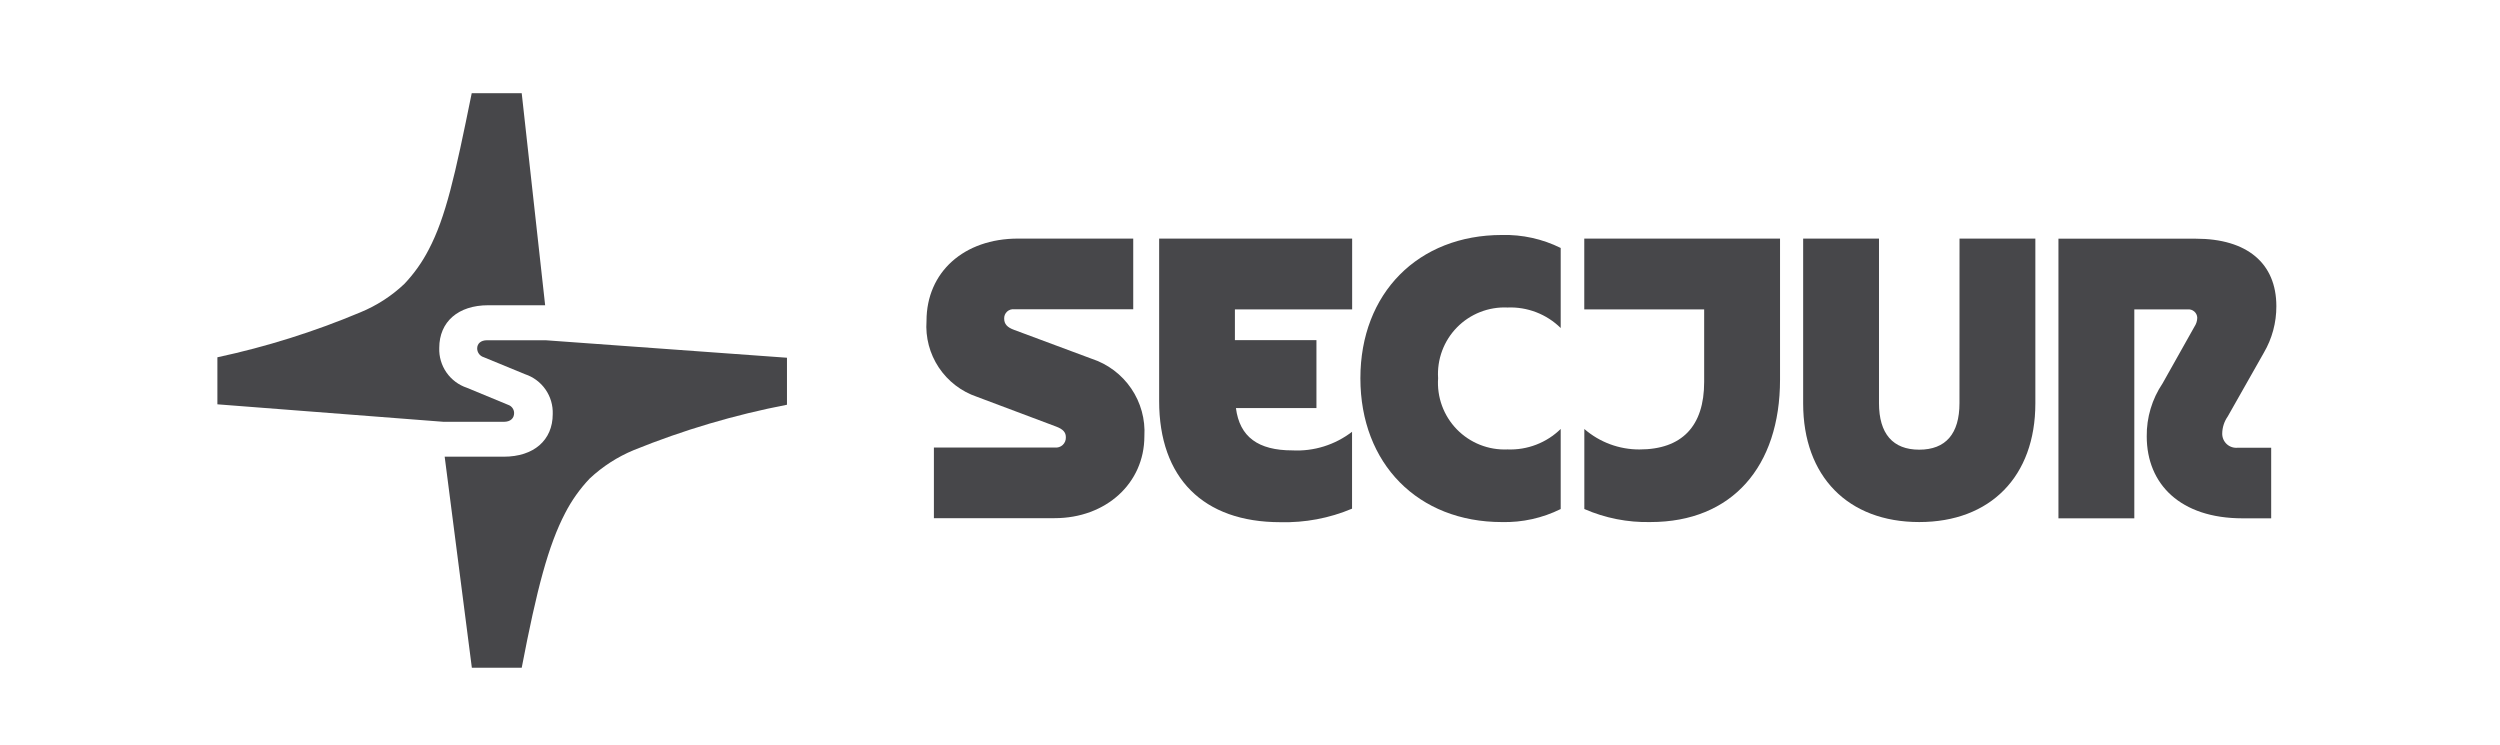
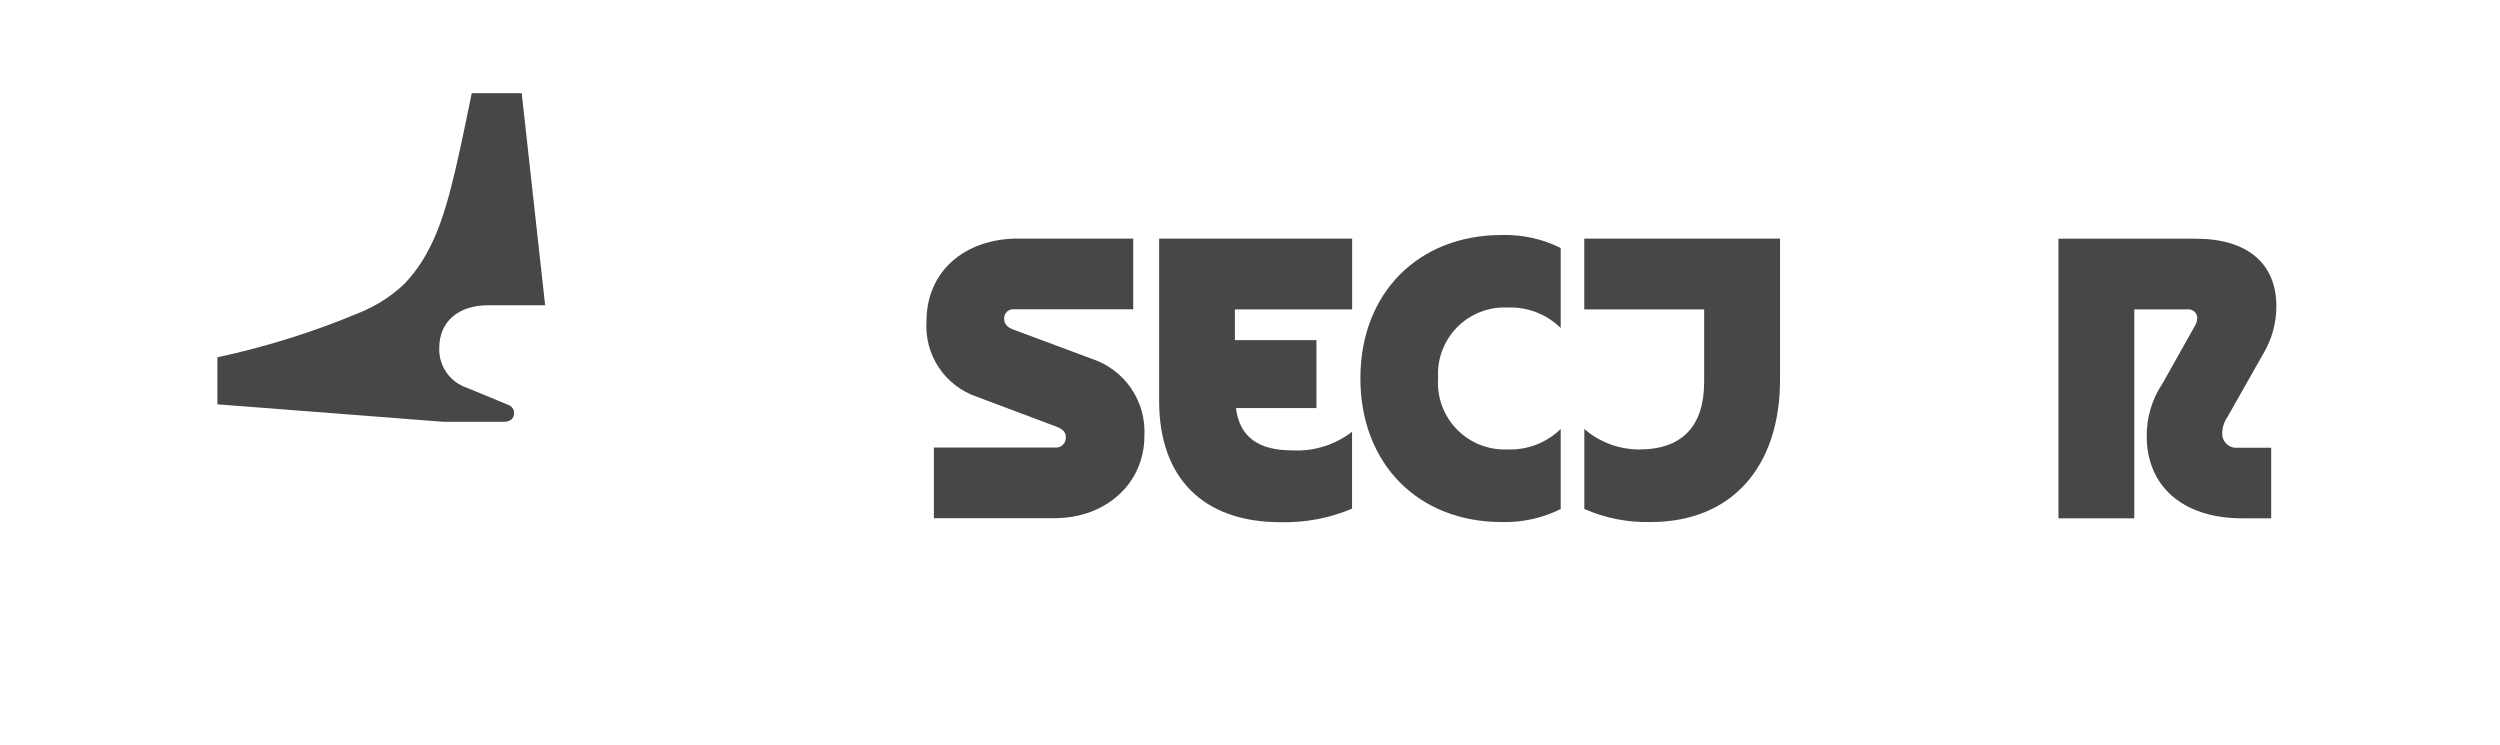
<svg xmlns="http://www.w3.org/2000/svg" fill="none" height="48" viewBox="0 0 161 48" width="161">
  <path d="M70.299 23.102L65.293 21.238C64.885 21.088 64.669 20.879 64.669 20.52C64.665 20.435 64.68 20.351 64.712 20.272C64.745 20.194 64.794 20.124 64.856 20.066C64.918 20.009 64.992 19.966 65.073 19.94C65.154 19.914 65.239 19.906 65.323 19.917H72.98V15.365H65.562C62.079 15.365 59.667 17.523 59.667 20.67C59.592 21.728 59.87 22.781 60.457 23.665C61.045 24.548 61.908 25.212 62.913 25.553L68.015 27.471C68.492 27.65 68.641 27.862 68.641 28.161C68.645 28.253 68.629 28.346 68.594 28.431C68.559 28.517 68.505 28.594 68.437 28.657C68.369 28.72 68.287 28.767 68.199 28.795C68.111 28.823 68.017 28.832 67.925 28.82H60.143V33.37H67.917C71.226 33.37 73.698 31.122 73.698 28.095C73.764 27.004 73.466 25.922 72.85 25.018C72.235 24.115 71.338 23.441 70.299 23.102Z" fill="#47474A" />
  <path d="M74.649 25.829C74.649 30.773 77.48 33.629 82.455 33.629C84.038 33.67 85.613 33.374 87.072 32.758V27.806C85.976 28.651 84.613 29.077 83.23 29.005C81.025 29.005 79.832 28.137 79.594 26.279H84.779V21.904H79.528V19.927H87.078V15.366H74.649V25.829Z" fill="#47474A" />
-   <path d="M31.36 21.912C30.974 21.912 30.73 22.122 30.73 22.44C30.731 22.567 30.772 22.689 30.848 22.791C30.923 22.892 31.029 22.966 31.149 23.002L33.81 24.098C34.346 24.275 34.81 24.621 35.132 25.084C35.454 25.548 35.617 26.104 35.596 26.668C35.596 28.355 34.37 29.411 32.446 29.411H28.637L30.387 43H33.599C34.579 37.895 35.315 35.116 36.398 33.038C36.816 32.226 37.347 31.479 37.976 30.817C38.804 30.042 39.765 29.422 40.812 28.988C43.999 27.695 47.304 26.716 50.681 26.065V23.038L35.14 21.912H31.36Z" fill="#47474A" />
  <path d="M33.109 26.599C33.108 26.482 33.071 26.368 33.001 26.273C32.932 26.178 32.835 26.108 32.723 26.071L30.074 24.975C29.538 24.797 29.074 24.451 28.752 23.988C28.43 23.524 28.267 22.969 28.288 22.405C28.288 20.717 29.513 19.658 31.438 19.658H35.107L33.598 6H30.379C29.296 11.352 28.702 13.992 27.612 16.068C27.195 16.879 26.665 17.626 26.037 18.287C25.213 19.067 24.251 19.687 23.201 20.117C20.23 21.365 17.15 22.333 14 23.01V26.038L28.559 27.164H32.472C32.867 27.157 33.109 26.945 33.109 26.599Z" fill="#47474A" />
  <path d="M143.111 27.926C143.115 27.529 143.239 27.143 143.467 26.818L145.793 22.713C146.324 21.805 146.602 20.77 146.597 19.717C146.597 16.96 144.721 15.372 141.414 15.372H132.564V33.382H137.45V19.926H140.878C140.955 19.917 141.033 19.924 141.107 19.947C141.182 19.969 141.25 20.007 141.309 20.058C141.368 20.108 141.416 20.17 141.449 20.24C141.483 20.31 141.502 20.386 141.504 20.464C141.5 20.667 141.437 20.865 141.324 21.034L139.27 24.69C138.591 25.698 138.235 26.889 138.25 28.105C138.25 31.184 140.424 33.38 144.418 33.38H146.264V28.832H144.127C143.999 28.848 143.869 28.836 143.746 28.798C143.623 28.76 143.509 28.696 143.413 28.61C143.317 28.524 143.24 28.419 143.188 28.301C143.136 28.183 143.11 28.055 143.111 27.926Z" fill="#47474A" />
  <path d="M87.609 24.36C87.609 29.874 91.333 33.621 96.724 33.621C98.035 33.653 99.334 33.365 100.509 32.782V27.625C100.058 28.066 99.521 28.411 98.932 28.637C98.343 28.864 97.714 28.968 97.083 28.943C96.479 28.97 95.876 28.868 95.314 28.646C94.752 28.423 94.243 28.084 93.821 27.651C93.4 27.218 93.074 26.701 92.866 26.134C92.658 25.566 92.572 24.961 92.614 24.358C92.575 23.757 92.664 23.155 92.873 22.59C93.083 22.026 93.409 21.512 93.831 21.082C94.253 20.652 94.76 20.317 95.321 20.096C95.881 19.876 96.481 19.776 97.083 19.804C97.714 19.777 98.344 19.881 98.933 20.108C99.522 20.335 100.059 20.681 100.509 21.124V15.969C99.334 15.387 98.035 15.1 96.725 15.133C91.333 15.133 87.609 18.878 87.609 24.36Z" fill="#47474A" />
-   <path d="M126.19 25.963C126.19 27.944 125.297 28.959 123.596 28.959C121.896 28.959 121.007 27.929 121.007 25.963V15.366H116.123V25.979C116.123 30.683 119.012 33.62 123.599 33.62C128.185 33.62 131.077 30.679 131.077 25.979V15.366H126.193L126.19 25.963Z" fill="#47474A" />
  <path d="M102.027 19.927H109.748V24.601C109.748 27.444 108.32 28.945 105.578 28.945C104.275 28.949 103.015 28.481 102.031 27.627V32.781C103.373 33.367 104.827 33.654 106.292 33.62C111.536 33.62 114.634 30.052 114.634 24.45V15.366H102.027V19.927Z" fill="#47474A" />
</svg>